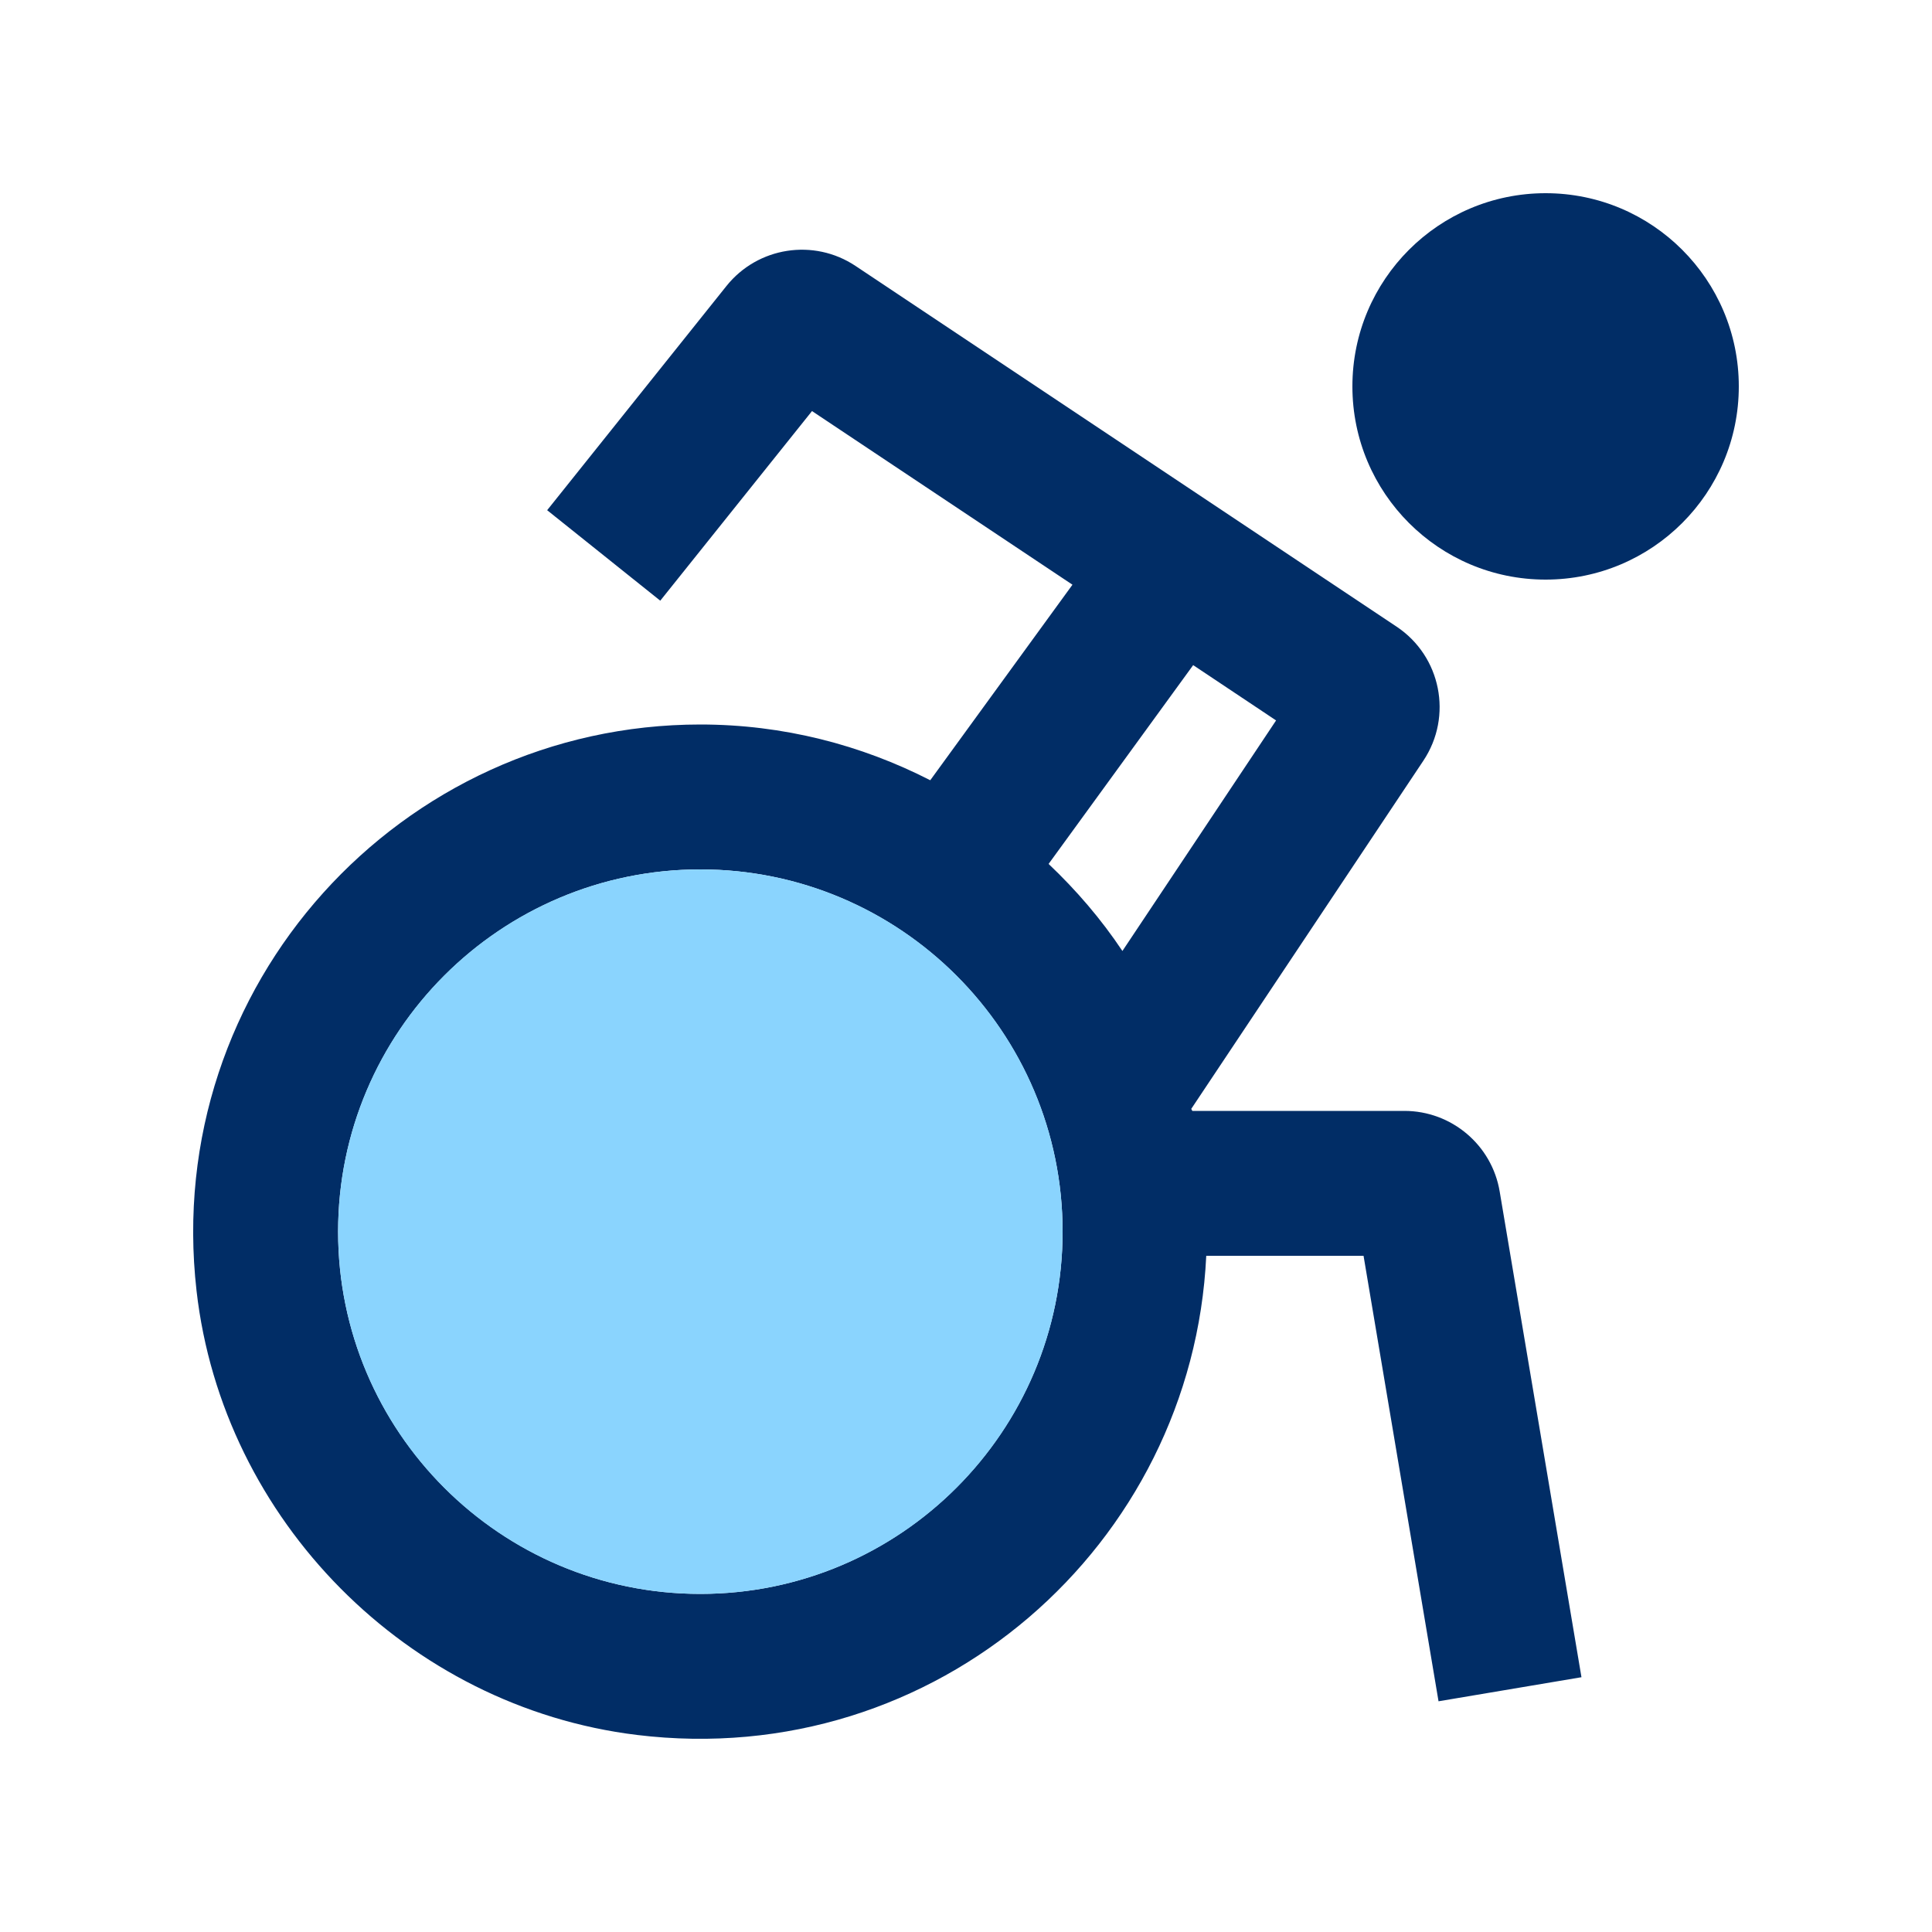
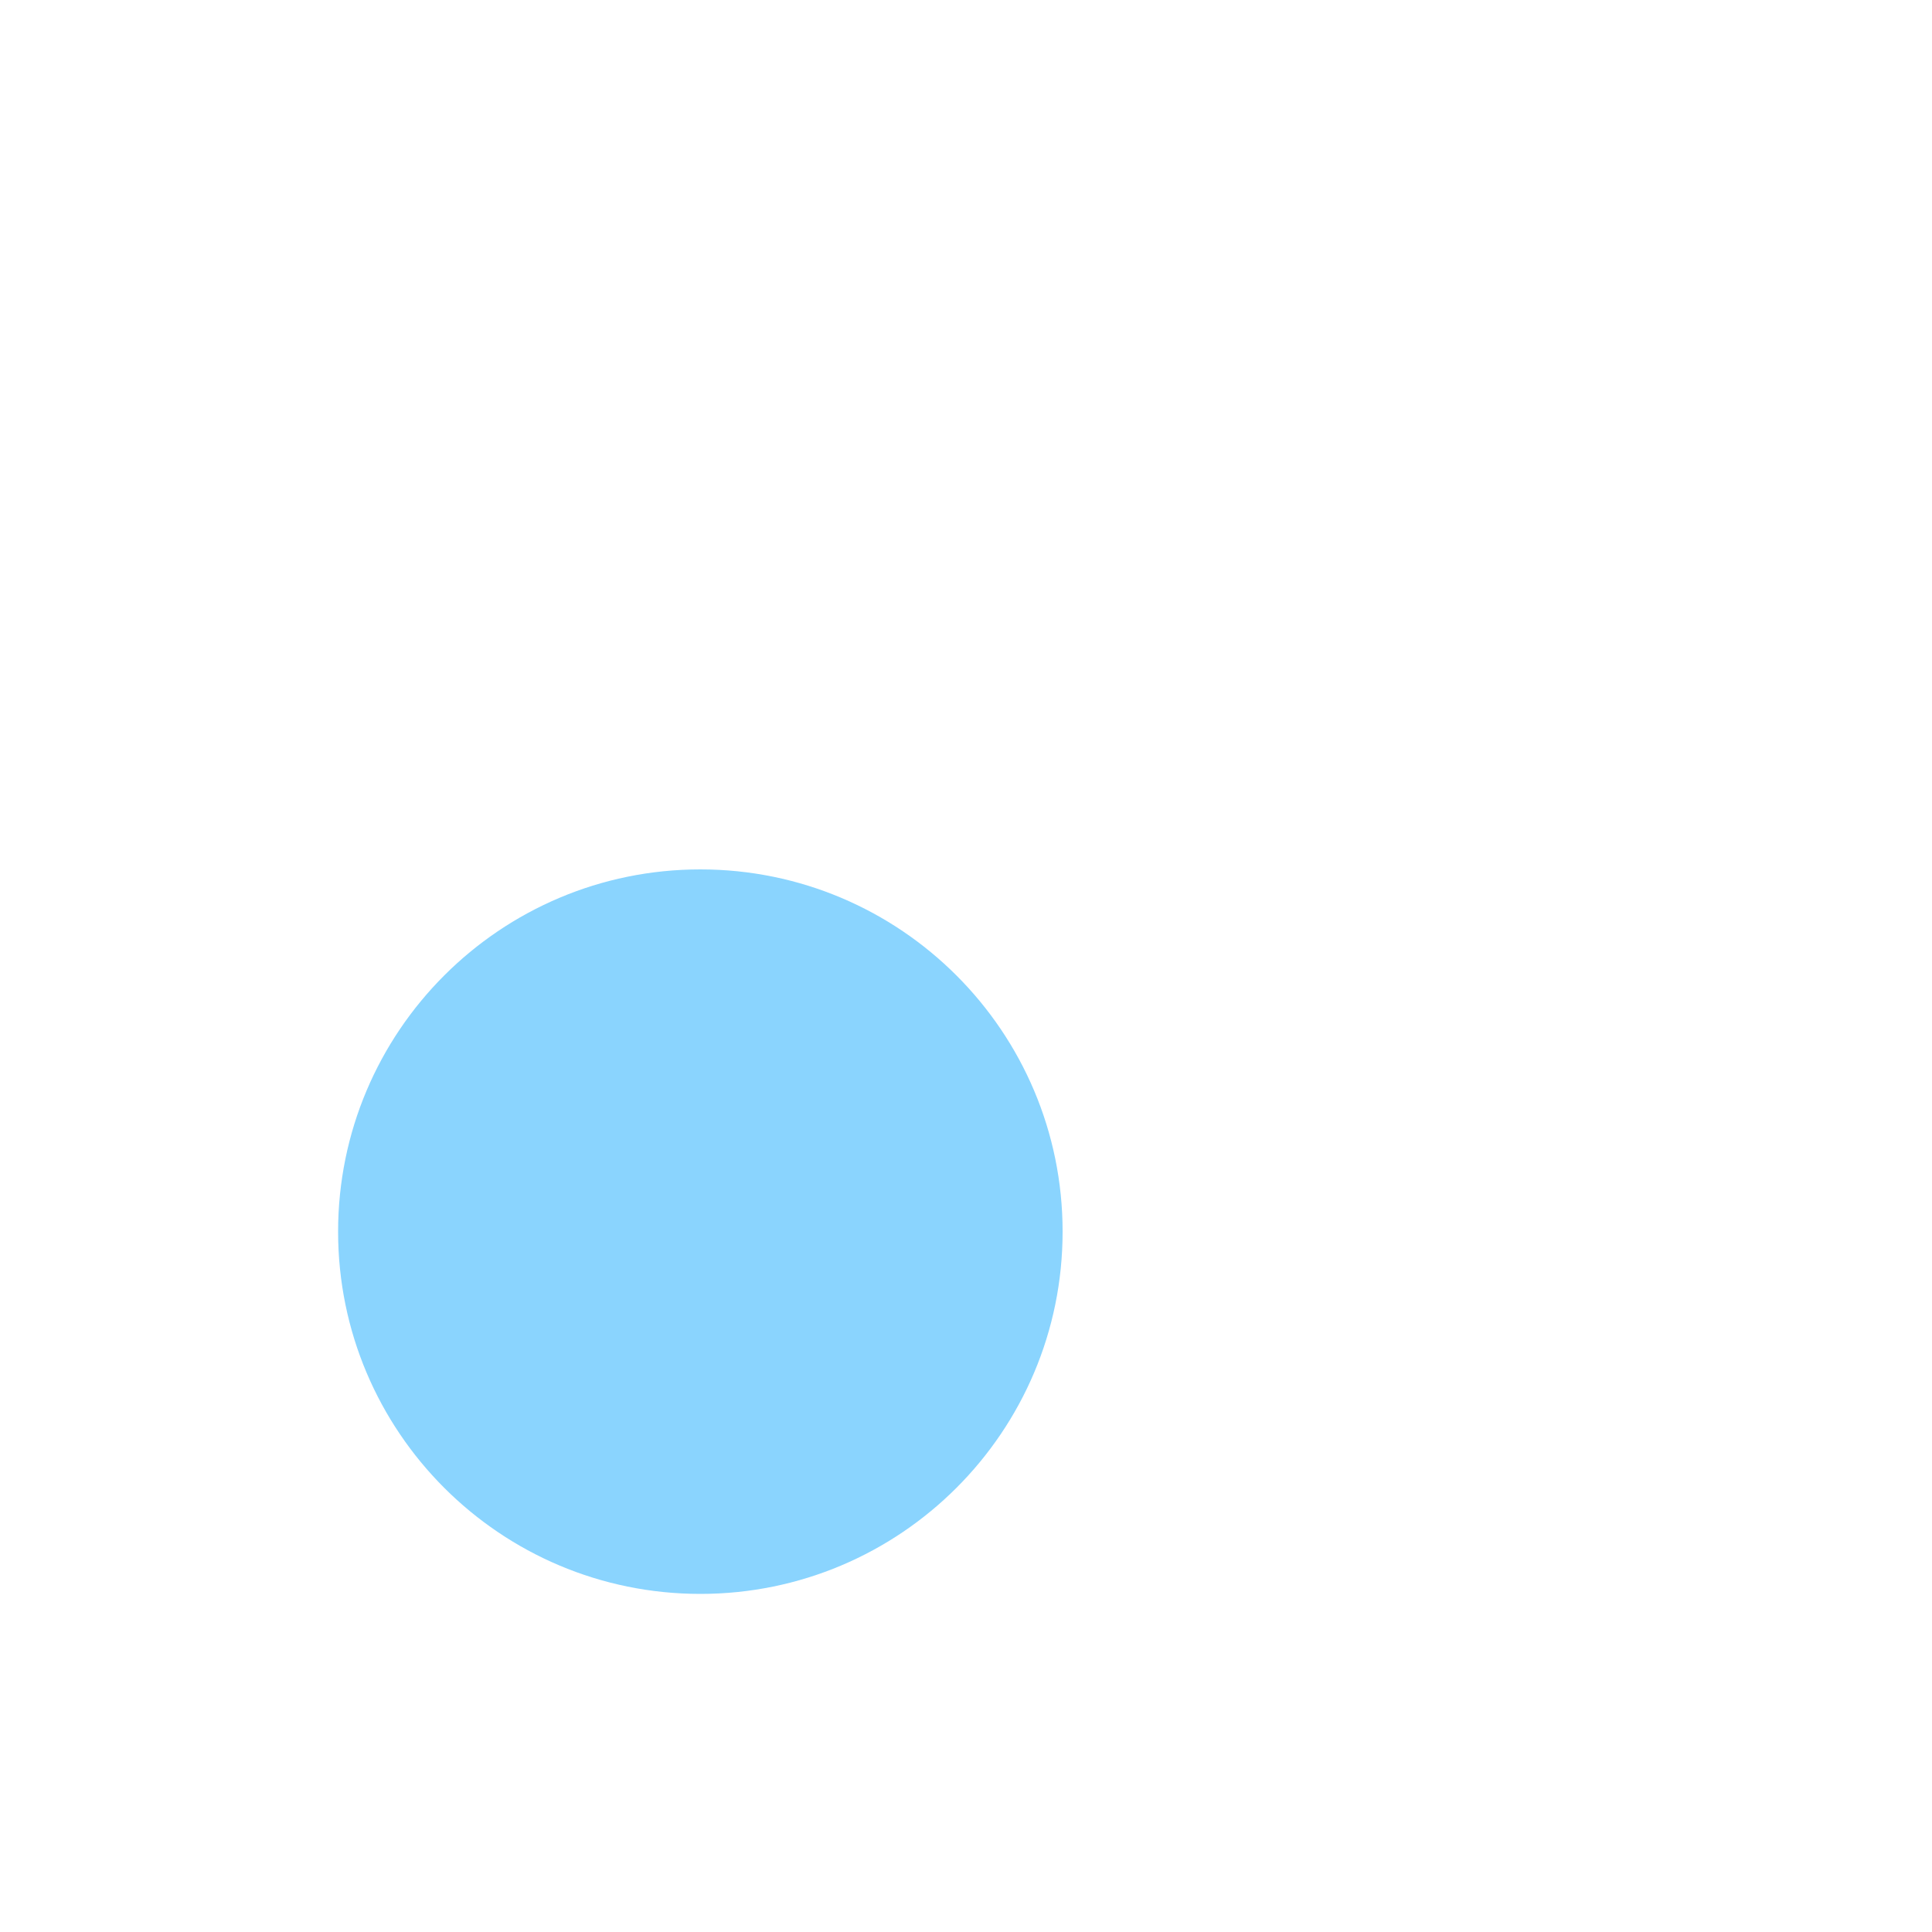
<svg xmlns="http://www.w3.org/2000/svg" width="48" height="48" viewBox="0 0 48 48" fill="none">
  <g clip-path="url(#clip0_2187_6807)">
    <mask id="mask0_2187_6807" style="mask-type:alpha" maskUnits="userSpaceOnUse" x="0" y="0" width="48" height="48">
      <rect width="48" height="48" fill="black" />
    </mask>
    <g mask="url(#mask0_2187_6807)">
-       <path d="M43.2 9.6C43.2 12.251 41.051 14.4 38.4 14.4C35.749 14.4 33.6 12.251 33.6 9.6C33.6 6.949 35.749 4.8 38.4 4.8C41.051 4.8 43.2 6.949 43.2 9.6ZM37.259 29.602L39.291 41.67L35.74 42.268L33.877 31.2H29.969C29.628 38.381 23.267 44.012 15.822 43.104C10.13 42.409 5.532 37.768 4.883 32.07C4.018 24.468 9.967 18 17.399 18C19.457 18 21.395 18.506 23.112 19.385L26.645 14.527L20.174 10.213L16.404 14.924L13.594 12.676L18.049 7.105C18.827 6.133 20.219 5.917 21.255 6.607L34.698 15.569C35.801 16.304 36.099 17.794 35.364 18.898L29.596 27.55L29.623 27.6H34.891C36.062 27.6 37.065 28.446 37.259 29.602ZM26.052 21.464C26.74 22.116 27.359 22.837 27.886 23.627L31.704 17.899L29.644 16.525L26.052 21.464ZM26.4 30.6C26.4 25.637 22.363 21.6 17.4 21.6C12.437 21.6 8.4 25.637 8.4 30.6C8.4 35.563 12.437 39.6 17.4 39.6C22.363 39.6 26.4 35.563 26.4 30.6Z" fill="#012D66" />
      <path d="M17.4 39.6C22.37 39.6 26.4 35.571 26.4 30.6C26.4 25.629 22.37 21.6 17.4 21.6C12.429 21.6 8.4 25.629 8.4 30.6C8.4 35.571 12.429 39.6 17.4 39.6Z" fill="#8AD4FE" />
    </g>
  </g>
  <defs>
    <clipPath id="clip0_2187_6807">
      <rect width="48" height="48" fill="white" />
    </clipPath>
  </defs>
</svg>